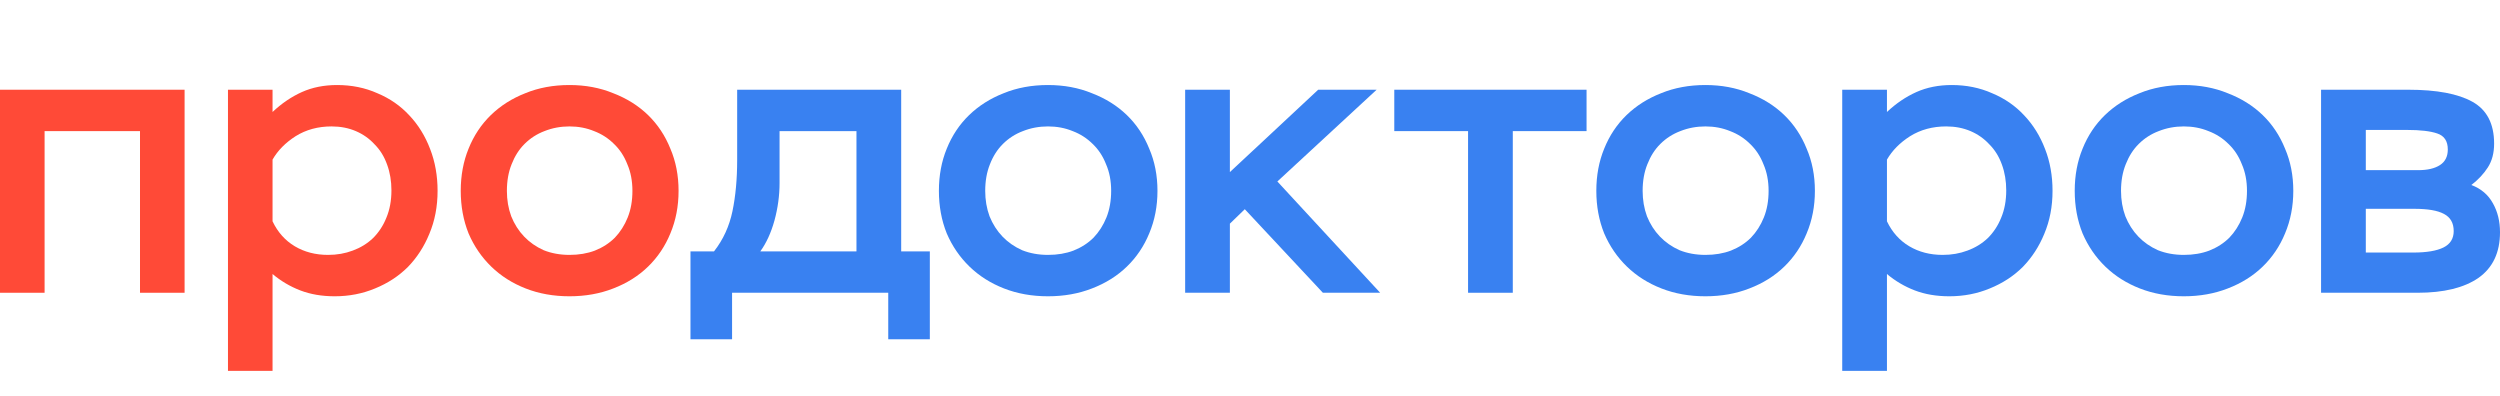
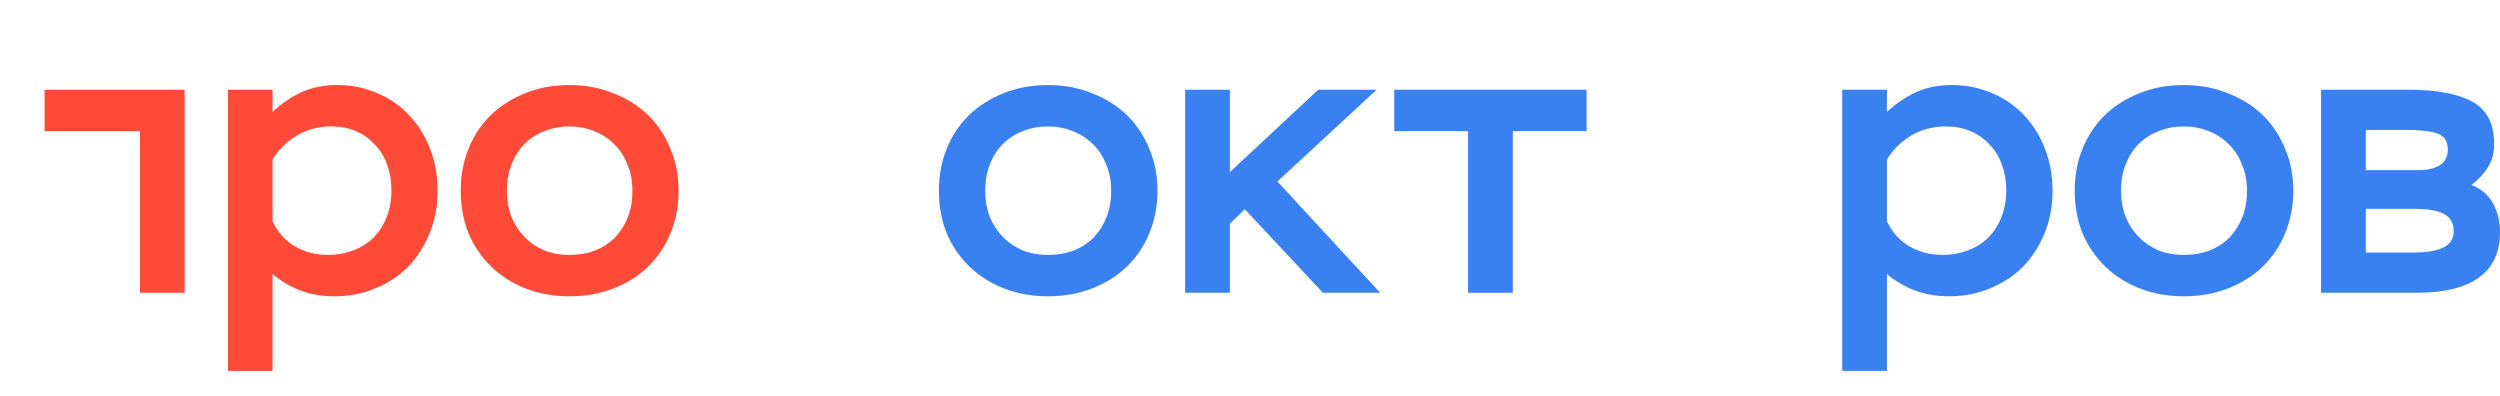
<svg xmlns="http://www.w3.org/2000/svg" width="164" height="26" viewBox="0 0 164 26" fill="none">
-   <path d="M9.184 8.601H2.925V19.205H0V5.886H12.109V19.205H9.184V8.601Z" fill="#FF4A37" />
+   <path d="M9.184 8.601H2.925V19.205V5.886H12.109V19.205H9.184V8.601Z" fill="#FF4A37" />
  <path d="M14.955 5.886H17.879V7.346C18.478 6.782 19.119 6.347 19.803 6.039C20.487 5.732 21.257 5.578 22.112 5.578C23.07 5.578 23.951 5.757 24.755 6.116C25.576 6.458 26.277 6.944 26.858 7.576C27.44 8.191 27.893 8.925 28.218 9.779C28.543 10.616 28.705 11.529 28.705 12.52C28.705 13.544 28.526 14.483 28.166 15.337C27.825 16.174 27.354 16.9 26.756 17.515C26.157 18.112 25.439 18.582 24.601 18.923C23.78 19.265 22.899 19.436 21.958 19.436C21.12 19.436 20.368 19.308 19.701 19.052C19.034 18.795 18.427 18.437 17.879 17.976V24.328H14.955V5.886ZM21.522 16.721C22.104 16.721 22.642 16.627 23.138 16.439C23.651 16.251 24.096 15.978 24.472 15.619C24.849 15.243 25.139 14.8 25.345 14.287C25.567 13.758 25.678 13.16 25.678 12.494C25.678 11.879 25.584 11.316 25.396 10.803C25.208 10.274 24.934 9.83 24.575 9.472C24.233 9.096 23.822 8.806 23.343 8.601C22.865 8.396 22.334 8.293 21.753 8.293C20.864 8.293 20.077 8.507 19.393 8.934C18.726 9.361 18.221 9.873 17.879 10.47V14.518C18.221 15.235 18.709 15.781 19.341 16.157C19.974 16.533 20.701 16.721 21.522 16.721Z" fill="#FF4A37" />
  <path d="M30.225 12.52C30.225 11.512 30.396 10.59 30.738 9.753C31.08 8.9 31.568 8.165 32.2 7.55C32.833 6.936 33.586 6.458 34.458 6.116C35.33 5.757 36.297 5.578 37.357 5.578C38.4 5.578 39.358 5.757 40.23 6.116C41.12 6.458 41.881 6.936 42.514 7.55C43.146 8.165 43.634 8.9 43.976 9.753C44.335 10.59 44.514 11.512 44.514 12.52C44.514 13.527 44.335 14.458 43.976 15.312C43.634 16.148 43.146 16.874 42.514 17.489C41.881 18.104 41.12 18.582 40.23 18.923C39.358 19.265 38.4 19.436 37.357 19.436C36.314 19.436 35.356 19.265 34.484 18.923C33.611 18.582 32.859 18.104 32.226 17.489C31.593 16.874 31.097 16.148 30.738 15.312C30.396 14.458 30.225 13.527 30.225 12.52ZM33.252 12.52C33.252 13.117 33.346 13.672 33.535 14.185C33.74 14.697 34.022 15.141 34.381 15.517C34.74 15.892 35.168 16.191 35.664 16.413C36.177 16.618 36.741 16.721 37.357 16.721C37.973 16.721 38.529 16.627 39.025 16.439C39.538 16.234 39.974 15.952 40.333 15.594C40.692 15.218 40.974 14.774 41.179 14.262C41.385 13.749 41.487 13.169 41.487 12.52C41.487 11.871 41.376 11.29 41.154 10.778C40.949 10.248 40.658 9.805 40.282 9.446C39.905 9.07 39.469 8.789 38.973 8.601C38.477 8.396 37.938 8.293 37.357 8.293C36.776 8.293 36.228 8.396 35.715 8.601C35.219 8.789 34.783 9.07 34.407 9.446C34.048 9.805 33.765 10.248 33.56 10.778C33.355 11.29 33.252 11.871 33.252 12.52Z" fill="#FF4A37" />
-   <path d="M45.295 16.49H46.84C47.441 15.722 47.844 14.842 48.05 13.852C48.256 12.861 48.358 11.743 48.358 10.496V5.886H59.118V16.49H60.997V22.254H58.269V19.205H48.024V22.254H45.295V16.49ZM56.184 16.49V8.601H51.139V12.008C51.139 12.827 51.027 13.647 50.804 14.467C50.581 15.269 50.272 15.944 49.877 16.49H56.184Z" fill="#3981F1" />
  <path d="M61.592 12.52C61.592 11.512 61.764 10.59 62.107 9.753C62.45 8.9 62.939 8.165 63.574 7.55C64.209 6.936 64.964 6.458 65.839 6.116C66.715 5.757 67.684 5.578 68.748 5.578C69.795 5.578 70.756 5.757 71.631 6.116C72.523 6.458 73.287 6.936 73.922 7.55C74.557 8.165 75.046 8.9 75.389 9.753C75.749 10.59 75.93 11.512 75.93 12.52C75.93 13.527 75.749 14.458 75.389 15.312C75.046 16.148 74.557 16.874 73.922 17.489C73.287 18.104 72.523 18.582 71.631 18.923C70.756 19.265 69.795 19.436 68.748 19.436C67.701 19.436 66.74 19.265 65.865 18.923C64.99 18.582 64.235 18.104 63.6 17.489C62.965 16.874 62.467 16.148 62.107 15.312C61.764 14.458 61.592 13.527 61.592 12.52ZM64.63 12.52C64.63 13.117 64.724 13.672 64.913 14.185C65.119 14.697 65.402 15.141 65.762 15.517C66.123 15.892 66.552 16.191 67.049 16.413C67.564 16.618 68.13 16.721 68.748 16.721C69.366 16.721 69.924 16.627 70.421 16.439C70.936 16.234 71.374 15.952 71.734 15.594C72.094 15.218 72.377 14.774 72.584 14.262C72.789 13.749 72.892 13.169 72.892 12.52C72.892 11.871 72.781 11.29 72.558 10.778C72.352 10.248 72.06 9.805 71.683 9.446C71.305 9.07 70.867 8.789 70.37 8.601C69.872 8.396 69.332 8.293 68.748 8.293C68.165 8.293 67.615 8.396 67.101 8.601C66.603 8.789 66.165 9.07 65.788 9.446C65.428 9.805 65.144 10.248 64.939 10.778C64.733 11.29 64.63 11.871 64.63 12.52Z" fill="#3981F1" />
  <path d="M77.746 5.886H80.68V11.29L86.472 5.886H90.307L83.795 11.905L90.539 19.205H86.781L81.659 13.724L80.68 14.672V19.205H77.746V5.886Z" fill="#3981F1" />
  <path d="M91.465 5.886H104.078V8.601H99.239V19.205H96.305V8.601H91.465V5.886Z" fill="#3981F1" />
-   <path d="M104.719 12.52C104.719 11.512 104.891 10.59 105.235 9.753C105.578 8.9 106.066 8.165 106.701 7.55C107.336 6.936 108.091 6.458 108.967 6.116C109.842 5.757 110.811 5.578 111.875 5.578C112.922 5.578 113.883 5.757 114.758 6.116C115.651 6.458 116.414 6.936 117.049 7.55C117.684 8.165 118.173 8.9 118.516 9.753C118.877 10.59 119.057 11.512 119.057 12.52C119.057 13.527 118.877 14.458 118.516 15.312C118.173 16.148 117.684 16.874 117.049 17.489C116.414 18.104 115.651 18.582 114.758 18.923C113.883 19.265 112.922 19.436 111.875 19.436C110.829 19.436 109.867 19.265 108.993 18.923C108.117 18.582 107.362 18.104 106.727 17.489C106.092 16.874 105.595 16.148 105.235 15.312C104.891 14.458 104.719 13.527 104.719 12.52ZM107.757 12.52C107.757 13.117 107.852 13.672 108.04 14.185C108.246 14.697 108.529 15.141 108.89 15.517C109.25 15.892 109.679 16.191 110.177 16.413C110.691 16.618 111.257 16.721 111.875 16.721C112.493 16.721 113.051 16.627 113.549 16.439C114.063 16.234 114.501 15.952 114.861 15.594C115.221 15.218 115.505 14.774 115.71 14.262C115.917 13.749 116.02 13.169 116.02 12.52C116.02 11.871 115.908 11.29 115.685 10.778C115.479 10.248 115.187 9.805 114.81 9.446C114.432 9.07 113.995 8.789 113.497 8.601C113 8.396 112.458 8.293 111.875 8.293C111.292 8.293 110.743 8.396 110.228 8.601C109.731 8.789 109.292 9.07 108.915 9.446C108.554 9.805 108.272 10.248 108.066 10.778C107.86 11.29 107.757 11.871 107.757 12.52Z" fill="#3981F1" />
  <path d="M120.85 5.886H123.784V7.346C124.385 6.782 125.028 6.347 125.715 6.039C126.401 5.732 127.173 5.578 128.032 5.578C128.992 5.578 129.876 5.757 130.683 6.116C131.506 6.458 132.21 6.944 132.793 7.576C133.377 8.191 133.832 8.925 134.158 9.779C134.484 10.616 134.646 11.529 134.646 12.52C134.646 13.544 134.467 14.483 134.106 15.337C133.763 16.174 133.291 16.9 132.69 17.515C132.09 18.112 131.369 18.582 130.528 18.923C129.705 19.265 128.82 19.436 127.877 19.436C127.036 19.436 126.281 19.308 125.612 19.052C124.942 18.795 124.333 18.437 123.784 17.976V24.328H120.85V5.886ZM127.44 16.721C128.023 16.721 128.564 16.627 129.061 16.439C129.576 16.251 130.022 15.978 130.4 15.619C130.777 15.243 131.069 14.8 131.275 14.287C131.498 13.758 131.609 13.16 131.609 12.494C131.609 11.879 131.515 11.316 131.327 10.803C131.138 10.274 130.863 9.83 130.503 9.472C130.159 9.096 129.747 8.806 129.267 8.601C128.786 8.396 128.254 8.293 127.671 8.293C126.779 8.293 125.99 8.507 125.303 8.934C124.634 9.361 124.128 9.873 123.784 10.47V14.518C124.128 15.235 124.617 15.781 125.252 16.157C125.886 16.533 126.616 16.721 127.44 16.721Z" fill="#3981F1" />
  <path d="M136.102 12.52C136.102 11.512 136.274 10.59 136.617 9.753C136.96 8.9 137.449 8.165 138.084 7.55C138.719 6.936 139.474 6.458 140.349 6.116C141.224 5.757 142.194 5.578 143.258 5.578C144.304 5.578 145.266 5.757 146.141 6.116C147.033 6.458 147.797 6.936 148.432 7.55C149.067 8.165 149.556 8.9 149.899 9.753C150.259 10.59 150.44 11.512 150.44 12.52C150.44 13.527 150.259 14.458 149.899 15.312C149.556 16.148 149.067 16.874 148.432 17.489C147.797 18.104 147.033 18.582 146.141 18.923C145.266 19.265 144.304 19.436 143.258 19.436C142.211 19.436 141.25 19.265 140.375 18.923C139.5 18.582 138.745 18.104 138.11 17.489C137.475 16.874 136.978 16.148 136.617 15.312C136.274 14.458 136.102 13.527 136.102 12.52ZM139.139 12.52C139.139 13.117 139.234 13.672 139.423 14.185C139.629 14.697 139.912 15.141 140.272 15.517C140.632 15.892 141.061 16.191 141.559 16.413C142.074 16.618 142.64 16.721 143.258 16.721C143.876 16.721 144.433 16.627 144.931 16.439C145.446 16.234 145.883 15.952 146.244 15.594C146.604 15.218 146.887 14.774 147.093 14.262C147.299 13.749 147.402 13.169 147.402 12.52C147.402 11.871 147.291 11.29 147.067 10.778C146.861 10.248 146.57 9.805 146.192 9.446C145.815 9.07 145.377 8.789 144.879 8.601C144.382 8.396 143.841 8.293 143.258 8.293C142.675 8.293 142.126 8.396 141.611 8.601C141.113 8.789 140.675 9.07 140.298 9.446C139.937 9.805 139.655 10.248 139.448 10.778C139.242 11.29 139.139 11.871 139.139 12.52Z" fill="#3981F1" />
  <path d="M152.262 5.886H157.976C159.847 5.886 161.254 6.15 162.198 6.68C163.142 7.209 163.614 8.123 163.614 9.421C163.614 10.035 163.477 10.556 163.202 10.983C162.928 11.41 162.567 11.794 162.121 12.136C162.756 12.375 163.228 12.776 163.537 13.34C163.845 13.886 164 14.518 164 15.235C164 16.567 163.528 17.566 162.584 18.232C161.641 18.881 160.311 19.205 158.594 19.205H152.262V5.886ZM155.197 13.698V16.567H158.311C159.186 16.567 159.847 16.456 160.294 16.234C160.739 16.012 160.963 15.653 160.963 15.158C160.963 14.629 160.748 14.253 160.319 14.031C159.907 13.809 159.263 13.698 158.389 13.698H155.197ZM155.197 8.524V11.162H158.646C159.246 11.162 159.719 11.051 160.062 10.829C160.405 10.607 160.576 10.266 160.576 9.805C160.576 9.258 160.345 8.908 159.881 8.755C159.435 8.601 158.775 8.524 157.899 8.524H155.197Z" fill="#3981F1" />
</svg>